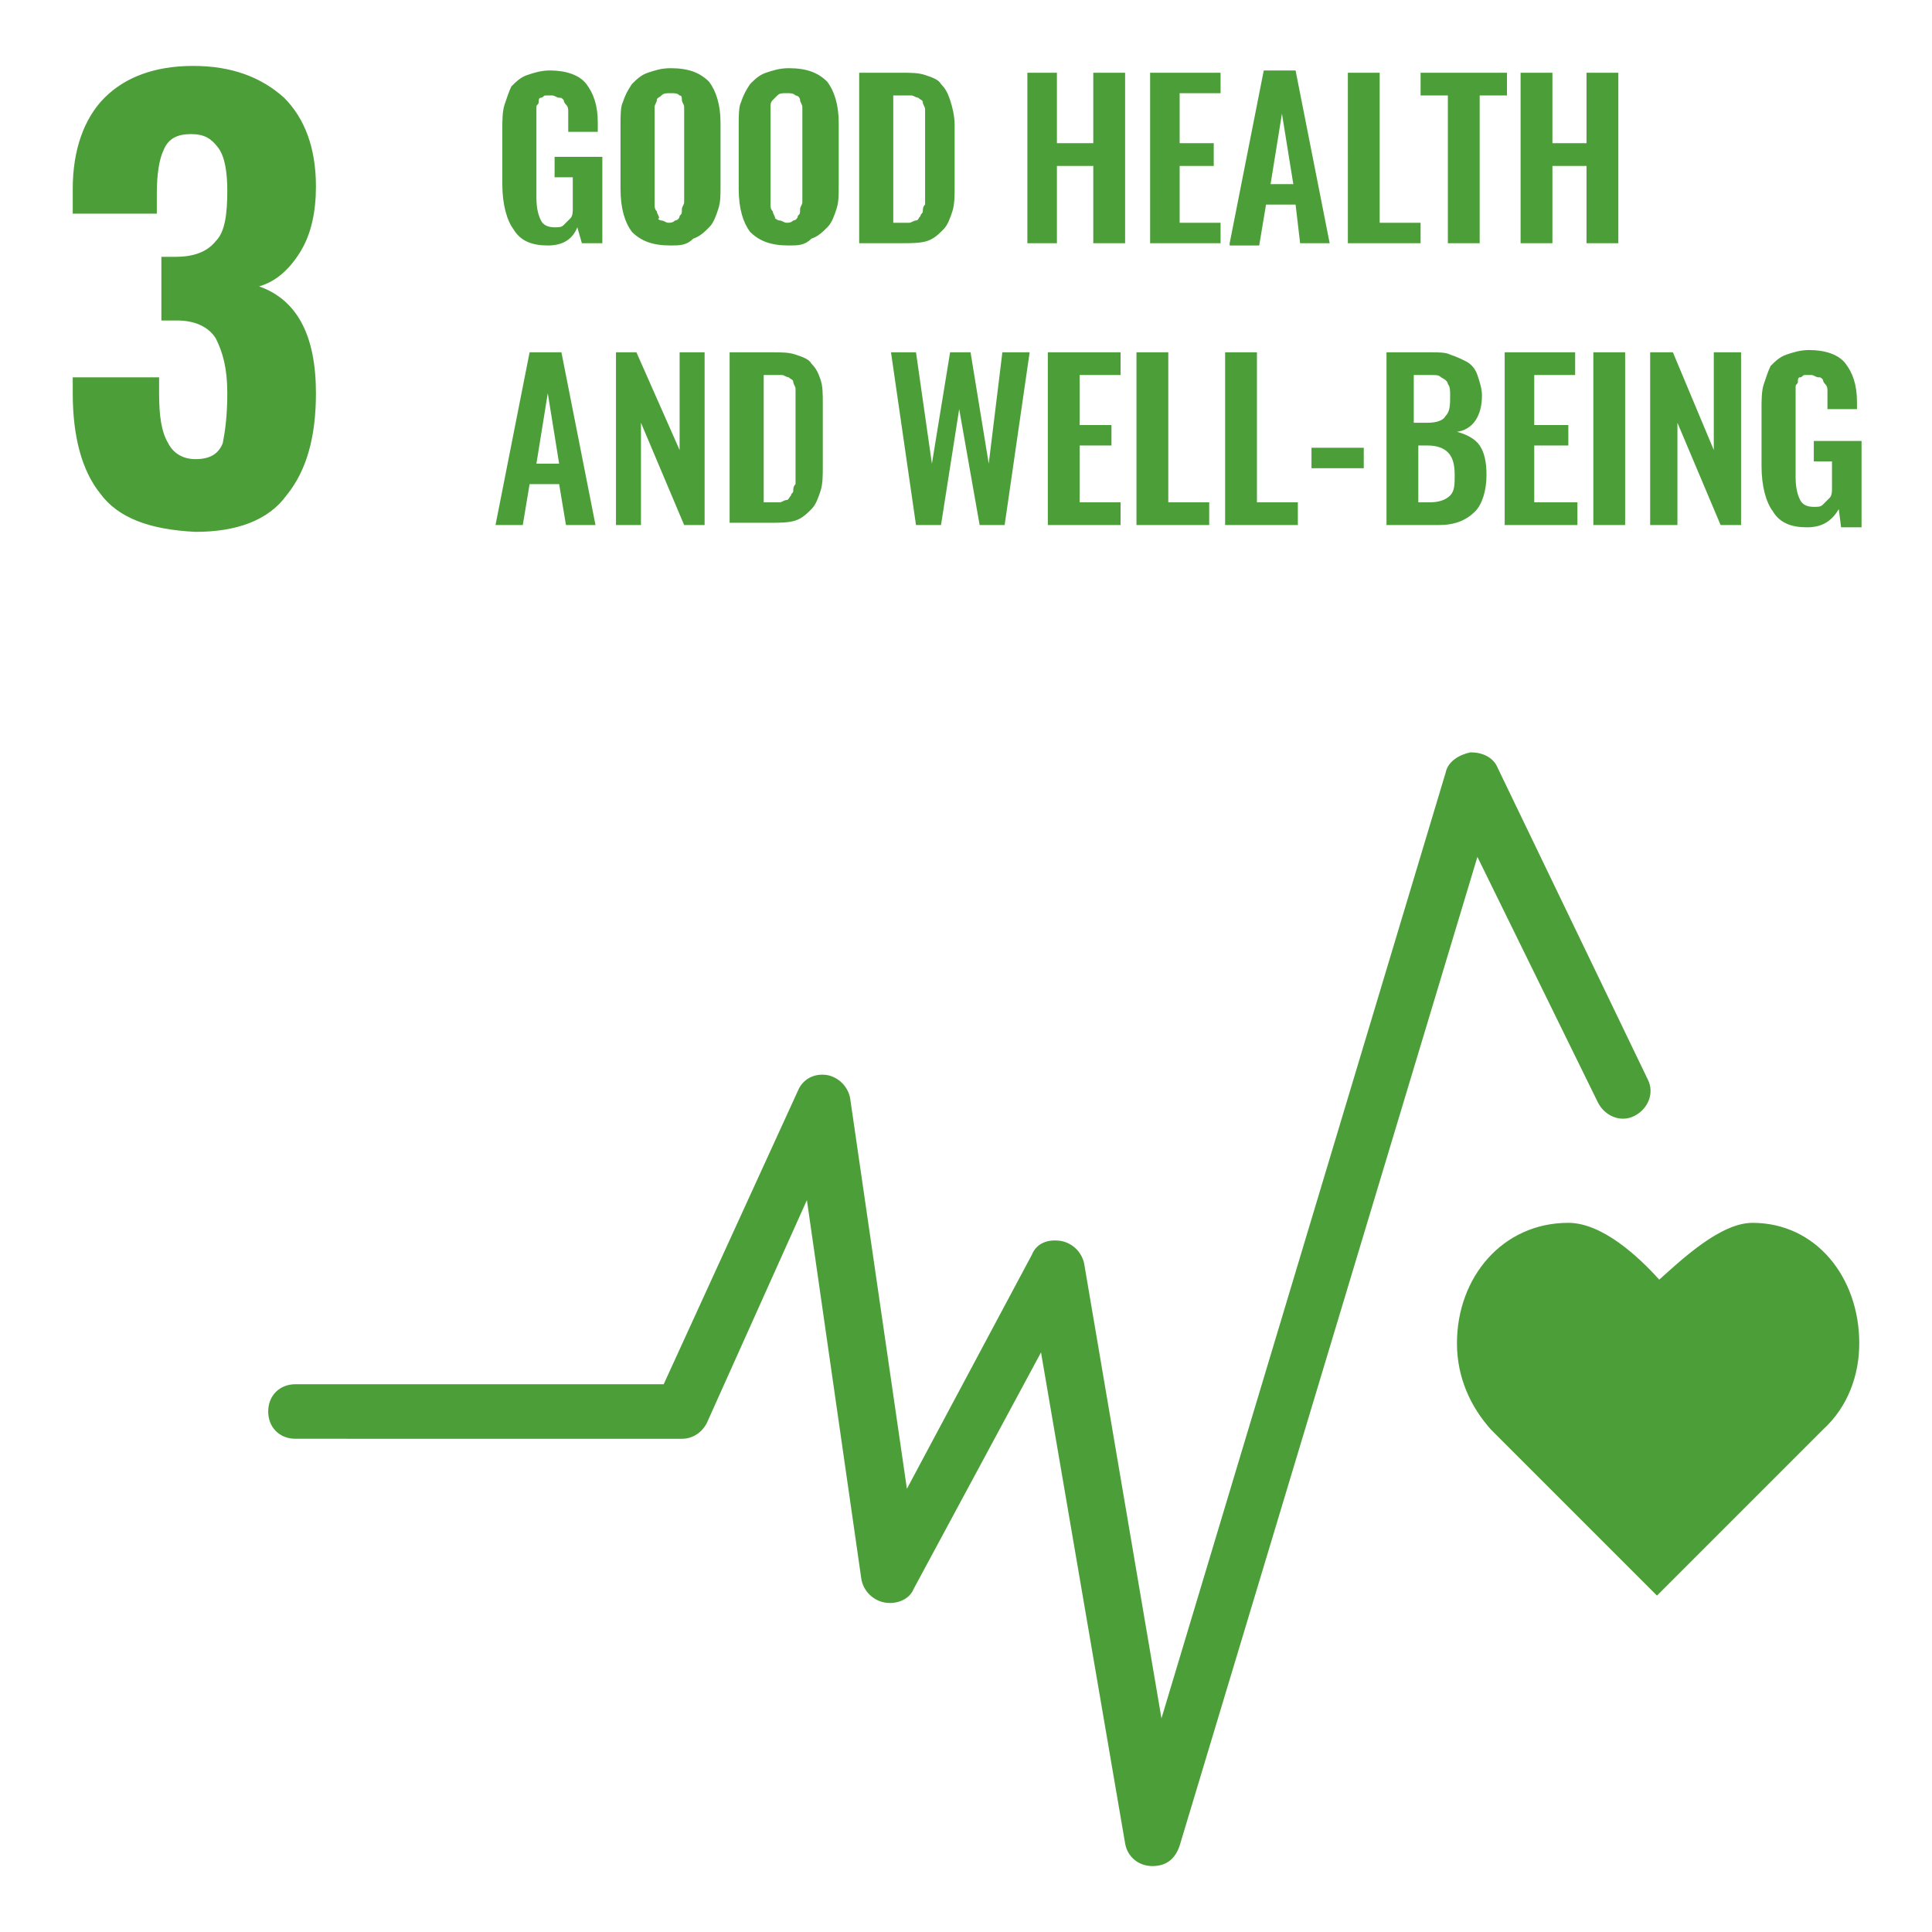
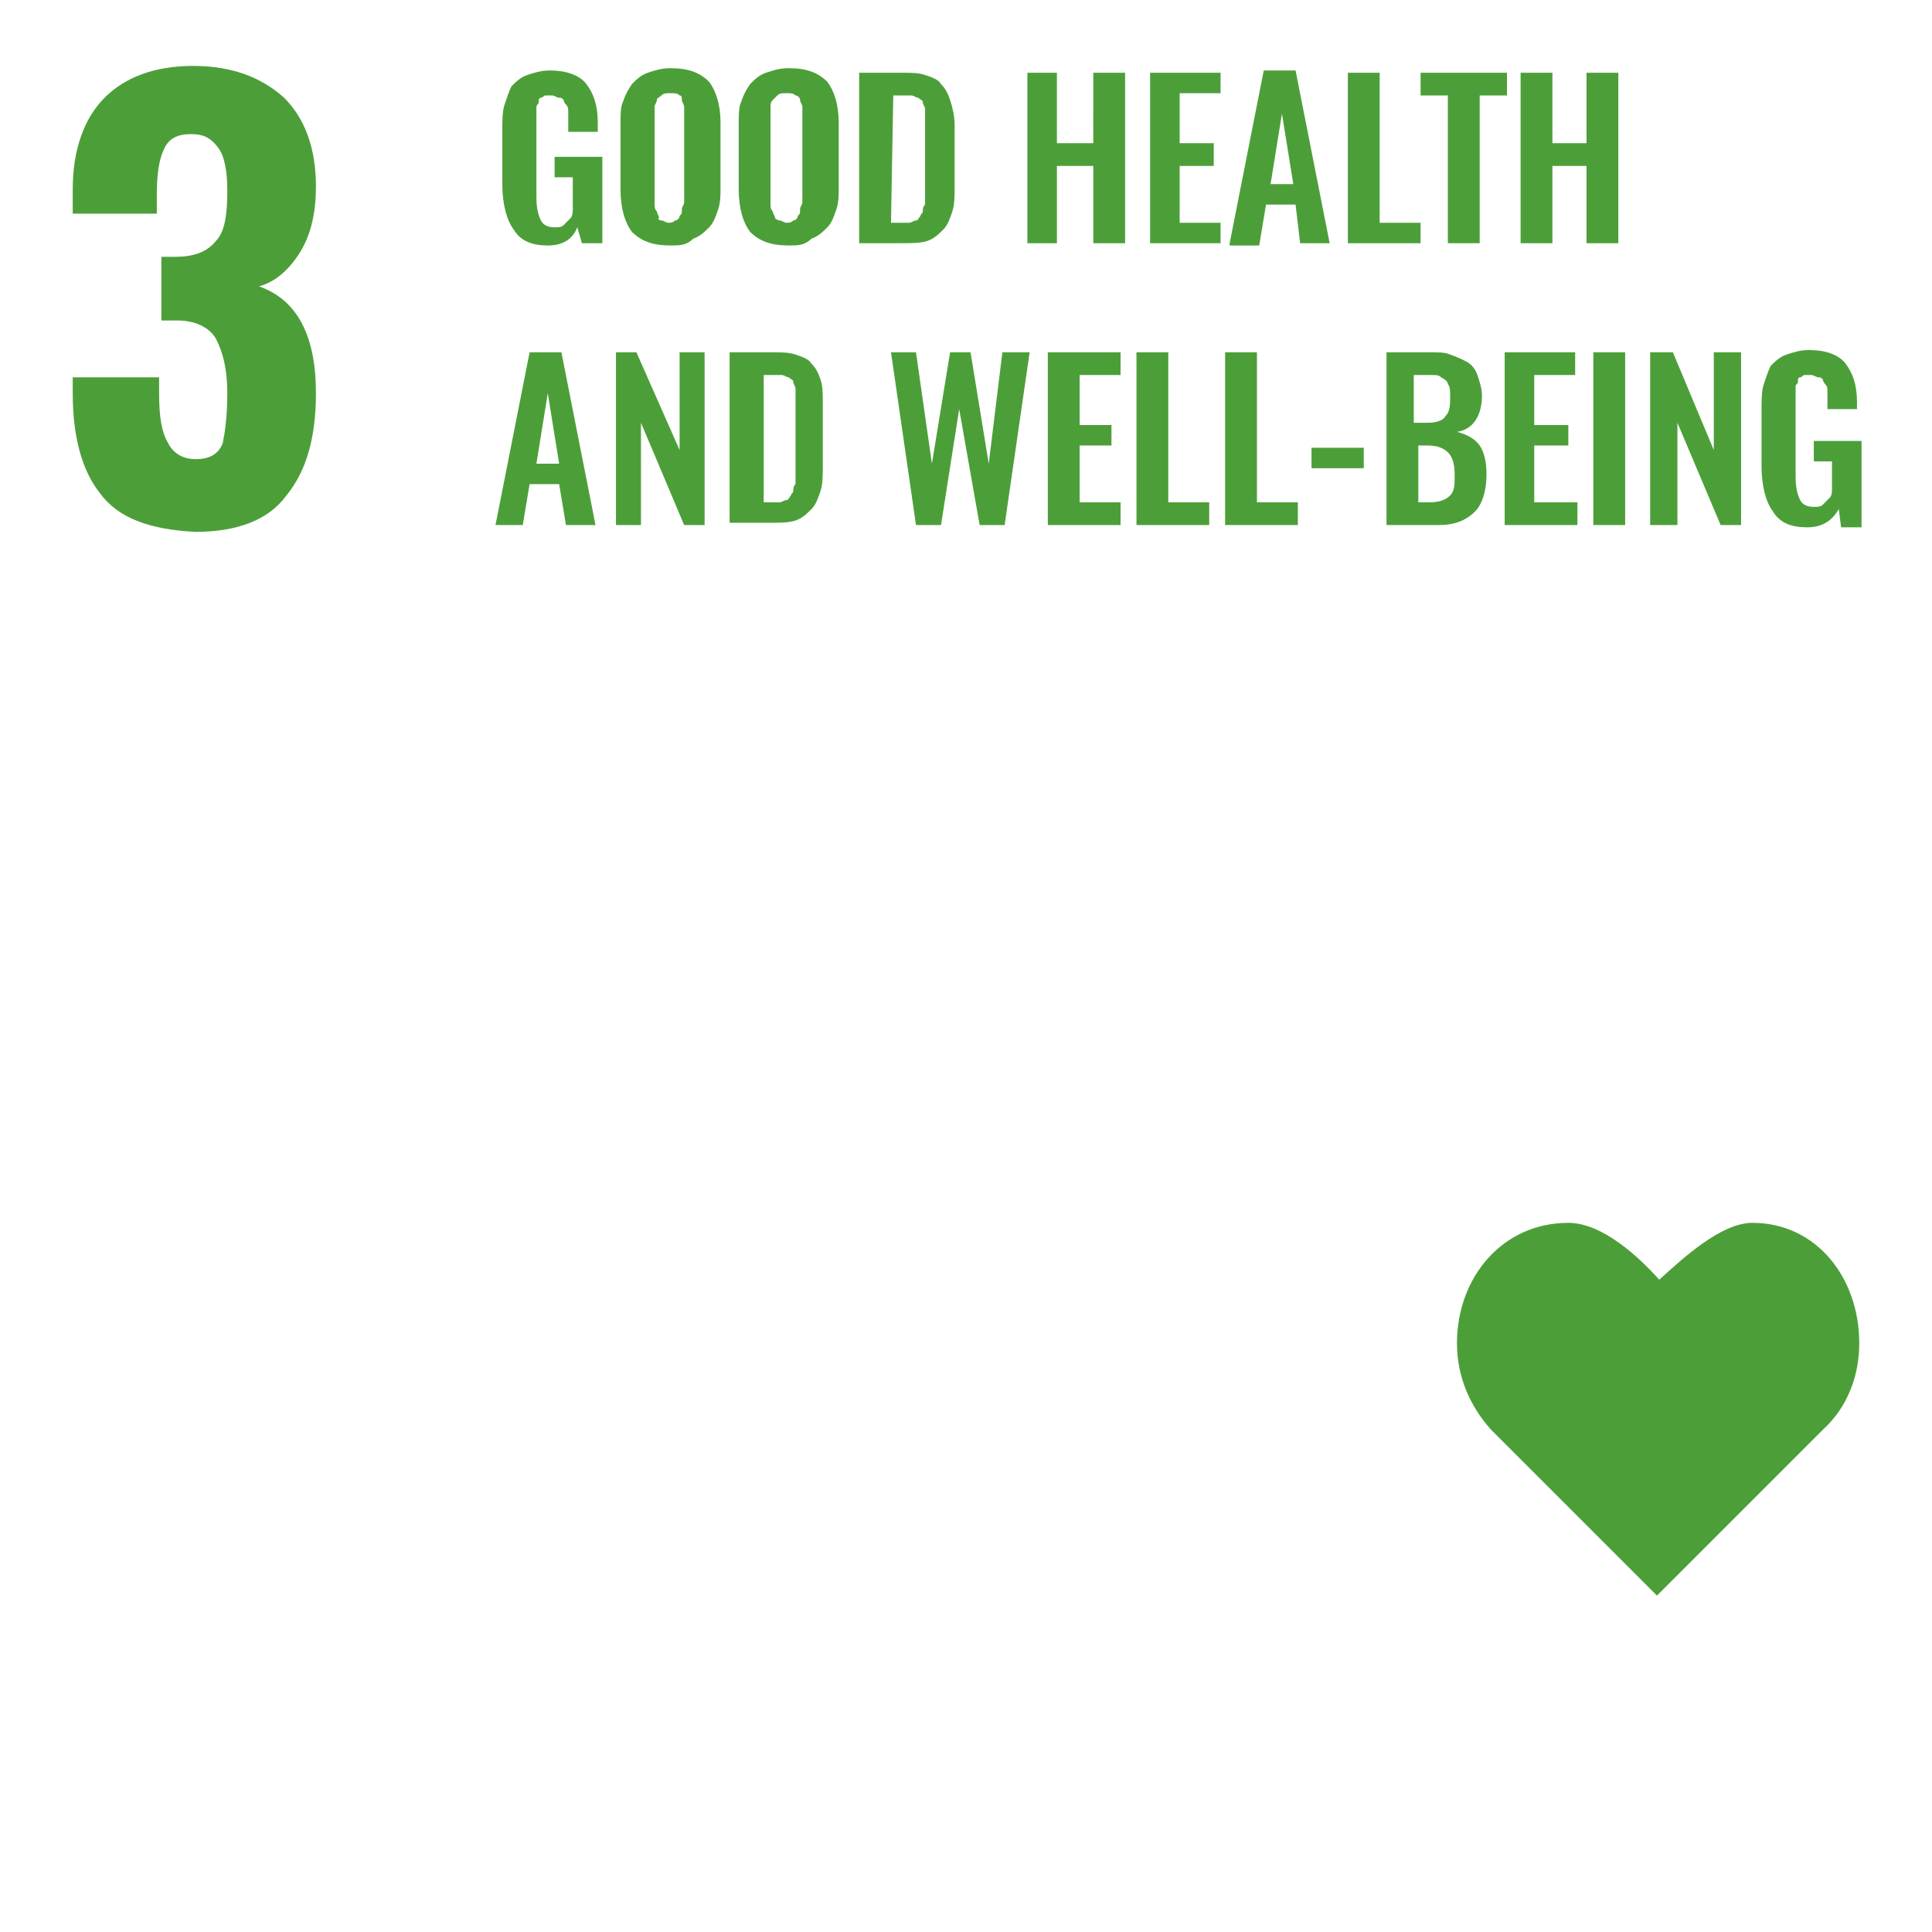
<svg xmlns="http://www.w3.org/2000/svg" version="1.1" id="Layer_1" x="0" y="0" viewBox="0 0 85 85" xml:space="preserve">
  <style>
    .st0{fill:#4c9f38}
  </style>
  <switch>
    <g>
-       <path class="st0" d="M4.4 21.7c-.8-1-1.2-2.5-1.2-4.4v-.7H7v.7c0 1 .1 1.7.4 2.2.2.4.6.7 1.2.7s1-.2 1.2-.7c.1-.5.2-1.2.2-2.2 0-1.1-.2-1.8-.5-2.4-.3-.5-.9-.8-1.7-.8h-.7v-2.8h.6c.8 0 1.4-.2 1.8-.7.4-.4.5-1.2.5-2.2 0-.8-.1-1.5-.4-1.9s-.6-.6-1.2-.6-1 .2-1.2.7c-.2.4-.3 1.1-.3 1.9v.9H3.2V8.3c0-1.7.5-3.1 1.4-4s2.2-1.4 3.9-1.4 3 .5 4 1.4c.9.9 1.4 2.2 1.4 3.9 0 1.1-.2 2.1-.7 2.9q-.75 1.2-1.8 1.5c1.7.6 2.5 2.2 2.5 4.7 0 1.9-.4 3.4-1.3 4.5-.8 1.1-2.2 1.6-4 1.6-2-.1-3.4-.6-4.2-1.7m19.7-10.9c-.7 0-1.2-.2-1.5-.7-.3-.4-.5-1.1-.5-2V5.7c0-.4 0-.8.1-1.1s.2-.6.3-.8c.2-.2.4-.4.7-.5s.6-.2 1-.2c.7 0 1.3.2 1.6.6s.5.9.5 1.7v.4H25v-.9c0-.1 0-.2-.1-.3s-.1-.2-.1-.2c-.1-.1-.1-.1-.2-.1s-.2-.1-.3-.1H24c-.1 0-.1.1-.2.1s-.1.1-.1.2-.1.1-.1.2v4c0 .5.1.8.2 1q.15.3.6.3c.2 0 .3 0 .4-.1l.3-.3c.1-.1.1-.3.1-.4V7.8h-.8v-.9h2.1v3.8h-.9l-.2-.7c-.2.5-.6.8-1.3.8m5-1.1c.1 0 .2.1.3.1s.2 0 .3-.1c.1 0 .2-.1.2-.2.1-.1.1-.1.1-.3 0-.1.1-.2.1-.3V4.7c0-.1-.1-.2-.1-.3s0-.2-.1-.2c-.1-.1-.2-.1-.4-.1s-.3 0-.4.1-.2.1-.2.2-.1.2-.1.3V9c0 .1 0 .2.1.3 0 .1.1.2.1.3-.1 0 0 .1.1.1m.4 1.1c-.8 0-1.3-.2-1.7-.6-.3-.4-.5-1-.5-1.9V5.5c0-.4 0-.8.1-1 .1-.3.2-.5.4-.8.2-.2.4-.4.7-.5s.6-.2 1-.2c.8 0 1.3.2 1.7.6.3.4.5 1 .5 1.8v2.8c0 .4 0 .7-.1 1s-.2.6-.4.8-.4.4-.7.5c-.3.3-.6.3-1 .3m4.8-1.1c.1 0 .2.1.3.1s.2 0 .3-.1c.1 0 .2-.1.2-.2.1-.1.1-.1.1-.3 0-.1.1-.2.1-.3V4.7c0-.1-.1-.2-.1-.3s-.1-.2-.2-.2c-.1-.1-.2-.1-.4-.1s-.3 0-.4.1l-.2.2c-.1.1-.1.2-.1.3V9c0 .1 0 .2.1.3 0 .1.1.2.1.3 0 0 .1.1.2.1m.4 1.1c-.8 0-1.3-.2-1.7-.6-.3-.4-.5-1-.5-1.9V5.5c0-.4 0-.8.1-1 .1-.3.2-.5.4-.8.2-.2.4-.4.7-.5s.6-.2 1-.2c.8 0 1.3.2 1.7.6.3.4.5 1 .5 1.8v2.8c0 .4 0 .7-.1 1s-.2.6-.4.8-.4.4-.7.5c-.3.3-.6.3-1 .3m4.5-1h.8c.1 0 .2-.1.3-.1s.1-.1.2-.2c0-.1.1-.1.1-.2s0-.2.1-.3V4.8c0-.1-.1-.2-.1-.3s-.1-.1-.2-.2c-.1 0-.2-.1-.3-.1h-.8v5.6zm-1.4.9V3.2h1.8c.5 0 .8 0 1.1.1s.6.2.7.4c.2.2.3.4.4.7s.2.7.2 1.1v2.7c0 .4 0 .8-.1 1.1s-.2.6-.4.8-.4.4-.7.5-.7.1-1.1.1zm7.4 0V3.2h1.3v3.1h1.6V3.2h1.4v7.5h-1.4V7.3h-1.6v3.4zm5.4 0V3.2h3.1v.9h-1.8v2.2h1.5v1h-1.5v2.5h1.8v.9zm5.3-2.6h1L56.4 5zm-1.8 2.6 1.5-7.6H57l1.5 7.6h-1.3L57 9h-1.3l-.3 1.8h-1.3zm5.2 0V3.2h1.4v6.6h1.8v.9zm4.4 0V4.2h-1.2v-1h3.8v1h-1.2v6.5zm3.2 0V3.2h1.4v3.1h1.5V3.2h1.4v7.5h-1.4V7.3h-1.5v3.4zm-43.3 9.7h1l-.5-3.1zm-1.8 2.7 1.5-7.6h1.4l1.5 7.6h-1.3l-.3-1.8h-1.3l-.3 1.8zm5.3 0v-7.6h.9l1.9 4.3v-4.3H31v7.6h-.9l-1.9-4.5v4.5zm6.4-1h.8c.1 0 .2-.1.3-.1s.1-.1.2-.2c0-.1.1-.1.1-.2s0-.2.1-.3v-4.2c0-.1-.1-.2-.1-.3s-.1-.1-.2-.2c-.1 0-.2-.1-.3-.1h-.8v5.6zm-1.4 1v-7.6h1.8c.5 0 .8 0 1.1.1s.6.2.7.4c.2.2.3.4.4.7s.1.6.1 1.1v2.7c0 .4 0 .8-.1 1.1s-.2.6-.4.8-.4.4-.7.5-.7.1-1.1.1h-1.8zm8.2 0-1.1-7.6h1.1l.7 4.9.8-4.9h.9l.8 4.9.6-4.9h1.2l-1.1 7.6h-1.1l-.9-5.1-.8 5.1zm5.8 0v-7.6h3.2v1h-1.8v2.2h1.4v.9h-1.4v2.5h1.8v1zm3.9 0v-7.6h1.4v6.6h1.8v1zm3.9 0v-7.6h1.4v6.6h1.8v1zm3.8-3.4H60v.9h-2.3zm4.7 2.4h.5q.6 0 .9-.3c.2-.2.2-.5.2-.9 0-.5-.1-.8-.3-1q-.3-.3-.9-.3h-.4zm0-3.5h.4c.4 0 .7-.1.8-.3.2-.2.2-.5.2-.9 0-.2 0-.4-.1-.5q0-.15-.3-.3c-.1-.1-.2-.1-.4-.1h-.8v2.1zM61 23.1v-7.6h1.9c.4 0 .7 0 .9.1.3.1.5.2.7.3s.4.3.5.6.2.6.2.9c0 .9-.4 1.5-1.1 1.6.4.1.8.3 1 .6s.3.7.3 1.3c0 .7-.2 1.3-.5 1.6-.4.4-.9.6-1.6.6zm5.2 0v-7.6h3.1v1h-1.8v2.2H69v.9h-1.5v2.5h1.9v1zm3.9-7.6h1.4v7.6h-1.4zm2.5 7.6v-7.6h1l1.8 4.3v-4.3h1.2v7.6h-.9l-1.9-4.5v4.5zm6.9.1c-.7 0-1.2-.2-1.5-.7-.3-.4-.5-1.1-.5-2V18c0-.4 0-.8.1-1.1s.2-.6.3-.8c.2-.2.4-.4.7-.5s.6-.2 1-.2c.7 0 1.3.2 1.6.6s.5.9.5 1.7v.3h-1.3v-.8c0-.1 0-.2-.1-.3s-.1-.2-.1-.2c-.1-.1-.1-.1-.2-.1s-.2-.1-.3-.1h-.3c-.1 0-.1.1-.2.1s-.1.1-.1.2-.1.1-.1.2v4c0 .5.1.8.2 1q.15.3.6.3c.2 0 .3 0 .4-.1l.3-.3c.1-.1.1-.3.1-.4v-1.2h-.8v-.9h2.1v3.8H81l-.1-.8c-.3.5-.7.8-1.4.8m2.3 35.9c0-2.9-1.9-5.3-4.7-5.3-1.4 0-3.1 1.6-4.1 2.5-.9-1-2.5-2.5-4-2.5-2.9 0-4.9 2.4-4.9 5.3 0 1.5.6 2.8 1.5 3.8l7.3 7.3 7.3-7.3c1.1-1 1.6-2.4 1.6-3.8" />
-       <path class="st0" d="M50.7 82.1c-.6 0-1.1-.4-1.2-1l-3.7-21.6-5.6 10.4c-.2.5-.8.7-1.3.6s-.9-.5-1-1l-2.4-16.7-4.4 9.8c-.2.4-.6.7-1.1.7H13c-.7 0-1.2-.5-1.2-1.2s.5-1.2 1.2-1.2h16.2L35.1 48c.2-.5.7-.8 1.3-.7.5.1.9.5 1 1l2.5 17.2 5.5-10.3c.2-.5.7-.7 1.3-.6.5.1.9.5 1 1l3.4 20L63.6 34c.1-.5.6-.8 1.1-.9.5 0 1 .2 1.2.7l6.6 13.7c.3.6 0 1.3-.6 1.6s-1.3 0-1.6-.6L65 37.7 51.9 81.2q-.3.9-1.2.9" />
+       <path class="st0" d="M4.4 21.7c-.8-1-1.2-2.5-1.2-4.4v-.7H7v.7c0 1 .1 1.7.4 2.2.2.4.6.7 1.2.7s1-.2 1.2-.7c.1-.5.2-1.2.2-2.2 0-1.1-.2-1.8-.5-2.4-.3-.5-.9-.8-1.7-.8h-.7v-2.8h.6c.8 0 1.4-.2 1.8-.7.4-.4.5-1.2.5-2.2 0-.8-.1-1.5-.4-1.9s-.6-.6-1.2-.6-1 .2-1.2.7c-.2.4-.3 1.1-.3 1.9v.9H3.2V8.3c0-1.7.5-3.1 1.4-4s2.2-1.4 3.9-1.4 3 .5 4 1.4c.9.9 1.4 2.2 1.4 3.9 0 1.1-.2 2.1-.7 2.9q-.75 1.2-1.8 1.5c1.7.6 2.5 2.2 2.5 4.7 0 1.9-.4 3.4-1.3 4.5-.8 1.1-2.2 1.6-4 1.6-2-.1-3.4-.6-4.2-1.7m19.7-10.9c-.7 0-1.2-.2-1.5-.7-.3-.4-.5-1.1-.5-2V5.7c0-.4 0-.8.1-1.1s.2-.6.3-.8c.2-.2.4-.4.7-.5s.6-.2 1-.2c.7 0 1.3.2 1.6.6s.5.9.5 1.7v.4H25v-.9c0-.1 0-.2-.1-.3s-.1-.2-.1-.2c-.1-.1-.1-.1-.2-.1s-.2-.1-.3-.1H24c-.1 0-.1.1-.2.1s-.1.1-.1.2-.1.1-.1.2v4c0 .5.1.8.2 1q.15.3.6.3c.2 0 .3 0 .4-.1l.3-.3c.1-.1.1-.3.1-.4V7.8h-.8v-.9h2.1v3.8h-.9l-.2-.7c-.2.5-.6.8-1.3.8m5-1.1c.1 0 .2.1.3.1s.2 0 .3-.1c.1 0 .2-.1.2-.2.1-.1.1-.1.1-.3 0-.1.1-.2.1-.3V4.7c0-.1-.1-.2-.1-.3s0-.2-.1-.2c-.1-.1-.2-.1-.4-.1s-.3 0-.4.1-.2.1-.2.2-.1.2-.1.3V9c0 .1 0 .2.1.3 0 .1.1.2.1.3-.1 0 0 .1.1.1m.4 1.1c-.8 0-1.3-.2-1.7-.6-.3-.4-.5-1-.5-1.9V5.5c0-.4 0-.8.1-1 .1-.3.2-.5.4-.8.2-.2.4-.4.7-.5s.6-.2 1-.2c.8 0 1.3.2 1.7.6.3.4.5 1 .5 1.8v2.8c0 .4 0 .7-.1 1s-.2.6-.4.8-.4.4-.7.5c-.3.3-.6.3-1 .3m4.8-1.1c.1 0 .2.1.3.1s.2 0 .3-.1c.1 0 .2-.1.2-.2.1-.1.1-.1.1-.3 0-.1.1-.2.1-.3V4.7c0-.1-.1-.2-.1-.3s-.1-.2-.2-.2c-.1-.1-.2-.1-.4-.1s-.3 0-.4.1l-.2.2c-.1.1-.1.2-.1.3V9c0 .1 0 .2.1.3 0 .1.1.2.1.3 0 0 .1.1.2.1m.4 1.1c-.8 0-1.3-.2-1.7-.6-.3-.4-.5-1-.5-1.9V5.5c0-.4 0-.8.1-1 .1-.3.2-.5.4-.8.2-.2.4-.4.7-.5s.6-.2 1-.2c.8 0 1.3.2 1.7.6.3.4.5 1 .5 1.8v2.8c0 .4 0 .7-.1 1s-.2.6-.4.8-.4.4-.7.5c-.3.3-.6.3-1 .3m4.5-1h.8c.1 0 .2-.1.3-.1s.1-.1.2-.2c0-.1.1-.1.1-.2s0-.2.1-.3V4.8c0-.1-.1-.2-.1-.3s-.1-.1-.2-.2c-.1 0-.2-.1-.3-.1h-.8zm-1.4.9V3.2h1.8c.5 0 .8 0 1.1.1s.6.2.7.4c.2.2.3.4.4.7s.2.7.2 1.1v2.7c0 .4 0 .8-.1 1.1s-.2.6-.4.8-.4.4-.7.5-.7.1-1.1.1zm7.4 0V3.2h1.3v3.1h1.6V3.2h1.4v7.5h-1.4V7.3h-1.6v3.4zm5.4 0V3.2h3.1v.9h-1.8v2.2h1.5v1h-1.5v2.5h1.8v.9zm5.3-2.6h1L56.4 5zm-1.8 2.6 1.5-7.6H57l1.5 7.6h-1.3L57 9h-1.3l-.3 1.8h-1.3zm5.2 0V3.2h1.4v6.6h1.8v.9zm4.4 0V4.2h-1.2v-1h3.8v1h-1.2v6.5zm3.2 0V3.2h1.4v3.1h1.5V3.2h1.4v7.5h-1.4V7.3h-1.5v3.4zm-43.3 9.7h1l-.5-3.1zm-1.8 2.7 1.5-7.6h1.4l1.5 7.6h-1.3l-.3-1.8h-1.3l-.3 1.8zm5.3 0v-7.6h.9l1.9 4.3v-4.3H31v7.6h-.9l-1.9-4.5v4.5zm6.4-1h.8c.1 0 .2-.1.3-.1s.1-.1.2-.2c0-.1.1-.1.1-.2s0-.2.1-.3v-4.2c0-.1-.1-.2-.1-.3s-.1-.1-.2-.2c-.1 0-.2-.1-.3-.1h-.8v5.6zm-1.4 1v-7.6h1.8c.5 0 .8 0 1.1.1s.6.2.7.4c.2.2.3.4.4.7s.1.6.1 1.1v2.7c0 .4 0 .8-.1 1.1s-.2.6-.4.8-.4.4-.7.5-.7.1-1.1.1h-1.8zm8.2 0-1.1-7.6h1.1l.7 4.9.8-4.9h.9l.8 4.9.6-4.9h1.2l-1.1 7.6h-1.1l-.9-5.1-.8 5.1zm5.8 0v-7.6h3.2v1h-1.8v2.2h1.4v.9h-1.4v2.5h1.8v1zm3.9 0v-7.6h1.4v6.6h1.8v1zm3.9 0v-7.6h1.4v6.6h1.8v1zm3.8-3.4H60v.9h-2.3zm4.7 2.4h.5q.6 0 .9-.3c.2-.2.2-.5.2-.9 0-.5-.1-.8-.3-1q-.3-.3-.9-.3h-.4zm0-3.5h.4c.4 0 .7-.1.8-.3.2-.2.2-.5.2-.9 0-.2 0-.4-.1-.5q0-.15-.3-.3c-.1-.1-.2-.1-.4-.1h-.8v2.1zM61 23.1v-7.6h1.9c.4 0 .7 0 .9.1.3.1.5.2.7.3s.4.3.5.6.2.6.2.9c0 .9-.4 1.5-1.1 1.6.4.1.8.3 1 .6s.3.7.3 1.3c0 .7-.2 1.3-.5 1.6-.4.4-.9.6-1.6.6zm5.2 0v-7.6h3.1v1h-1.8v2.2H69v.9h-1.5v2.5h1.9v1zm3.9-7.6h1.4v7.6h-1.4zm2.5 7.6v-7.6h1l1.8 4.3v-4.3h1.2v7.6h-.9l-1.9-4.5v4.5zm6.9.1c-.7 0-1.2-.2-1.5-.7-.3-.4-.5-1.1-.5-2V18c0-.4 0-.8.1-1.1s.2-.6.3-.8c.2-.2.4-.4.7-.5s.6-.2 1-.2c.7 0 1.3.2 1.6.6s.5.9.5 1.7v.3h-1.3v-.8c0-.1 0-.2-.1-.3s-.1-.2-.1-.2c-.1-.1-.1-.1-.2-.1s-.2-.1-.3-.1h-.3c-.1 0-.1.1-.2.1s-.1.1-.1.2-.1.1-.1.2v4c0 .5.1.8.2 1q.15.3.6.3c.2 0 .3 0 .4-.1l.3-.3c.1-.1.1-.3.1-.4v-1.2h-.8v-.9h2.1v3.8H81l-.1-.8c-.3.5-.7.8-1.4.8m2.3 35.9c0-2.9-1.9-5.3-4.7-5.3-1.4 0-3.1 1.6-4.1 2.5-.9-1-2.5-2.5-4-2.5-2.9 0-4.9 2.4-4.9 5.3 0 1.5.6 2.8 1.5 3.8l7.3 7.3 7.3-7.3c1.1-1 1.6-2.4 1.6-3.8" />
    </g>
  </switch>
</svg>